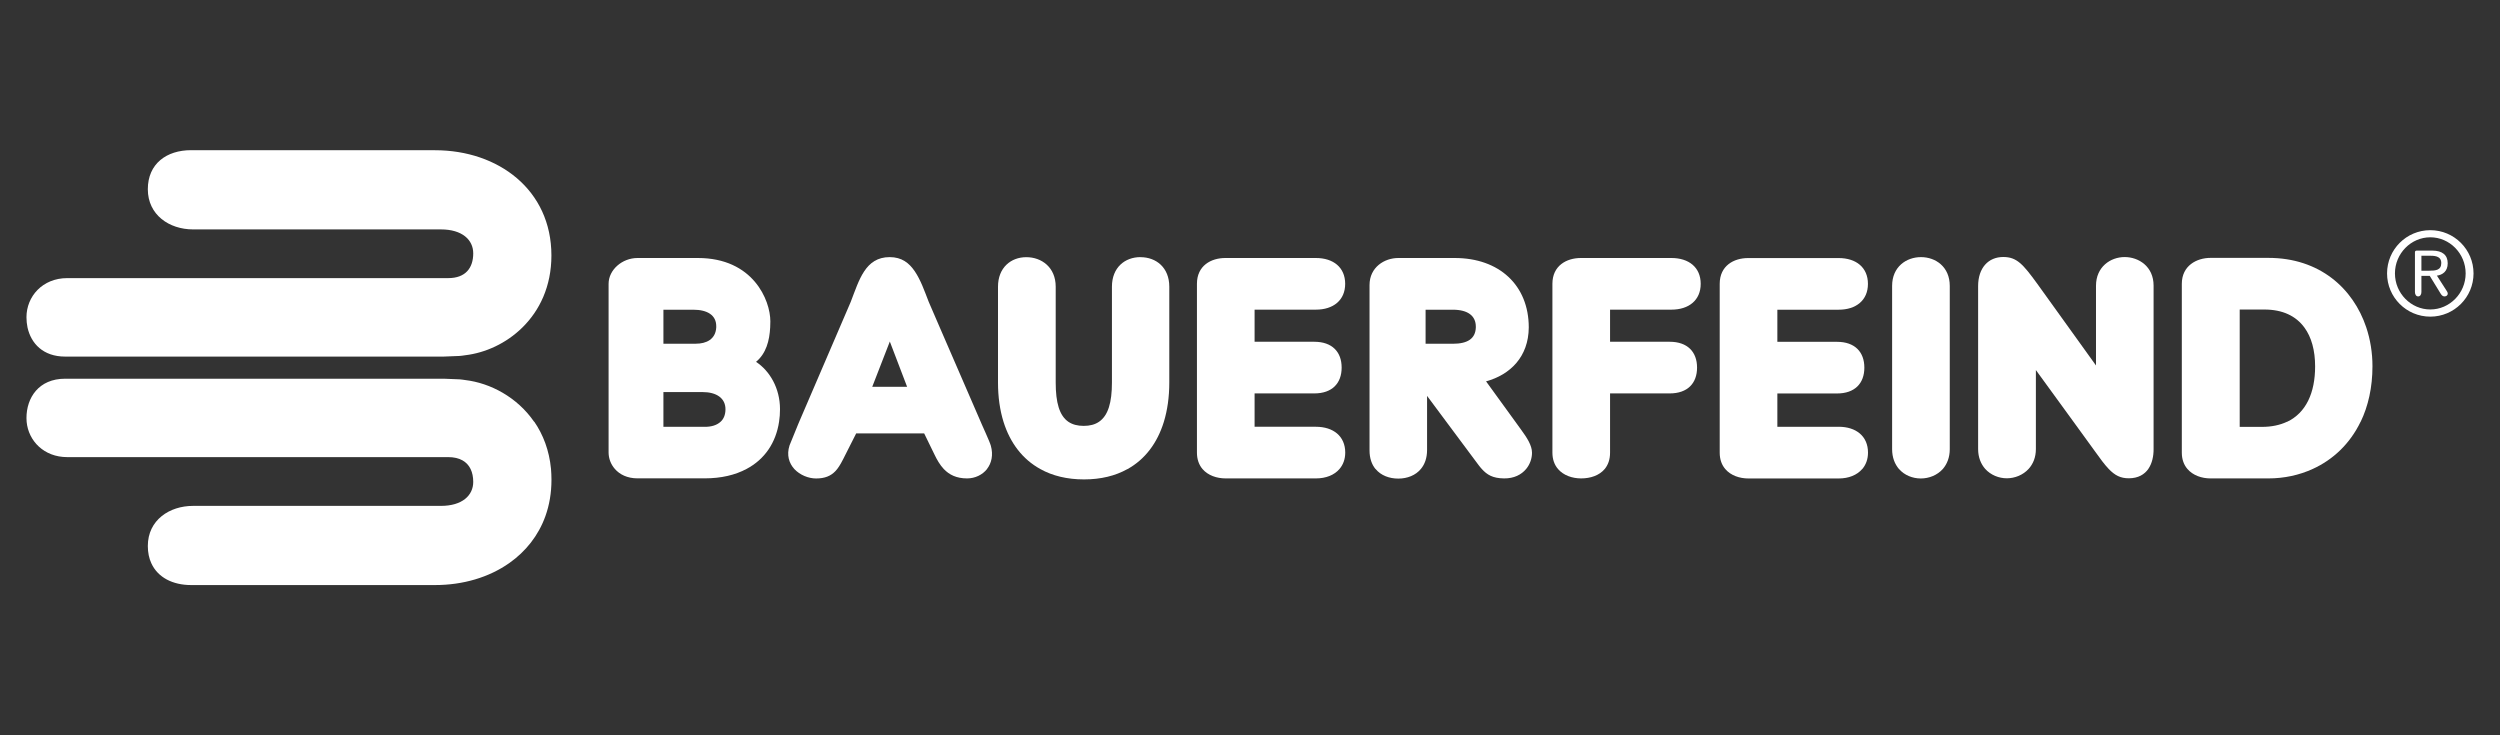
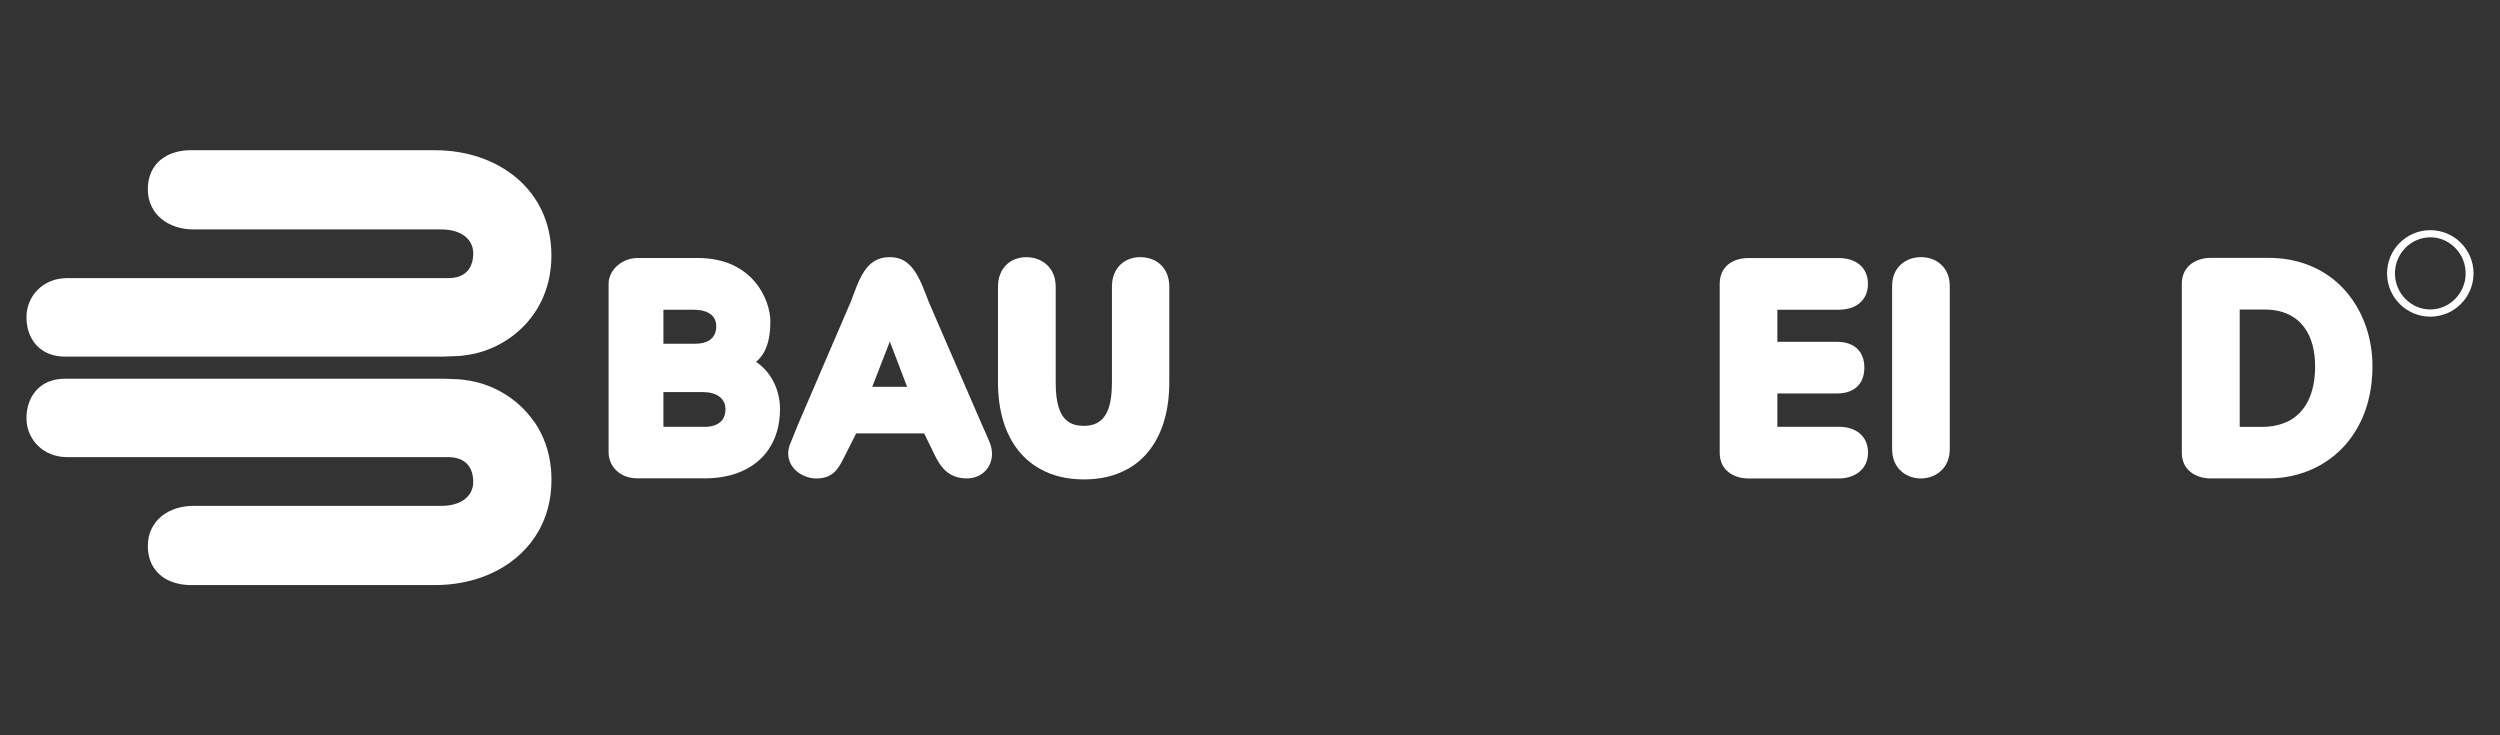
<svg xmlns="http://www.w3.org/2000/svg" id="Logos" viewBox="0 0 425 125">
  <rect x="0" y="0" width="425" height="125" fill="#333333" stroke="none" />
  <defs>
    <style> .cls-1 { fill: #fff; stroke-width: 0px; } </style>
  </defs>
  <path id="path2524" class="cls-1" d="m128.52,61.52c1.73-1.43,2.29-3.61,2.41-5.84.02-.35.03-.7.03-1.05,0-3.61-2.94-10.77-12.31-10.77h-10.28c-2.59,0-4.91,2-4.91,4.39v28.7c.01.98.37,1.97,1.06,2.76.82.95,2.12,1.61,3.86,1.61h11.41c2.82,0,5.2-.57,7.12-1.6,3.11-1.64,5-4.49,5.53-8.02h0c.11-.69.16-1.41.16-2.14,0-3.57-1.75-6.52-4.08-8.05m-15.75-8.86h5.08c2.43,0,3.91.95,3.91,2.79,0,.08,0,.15,0,.23-.11,2-1.67,2.76-3.47,2.76h-5.51v-5.78Zm9.71,19.06h0c-.65.6-1.6.85-2.63.85h-7.07v-5.91h6.64c2.4,0,3.91,1.05,3.91,2.92,0,.97-.32,1.67-.84,2.14" />
  <path id="path2528" class="cls-1" d="m73.95,25.53h-41.47c-4.15,0-7.35,2.29-7.35,6.64s3.62,6.83,7.7,6.83h42.13c3.62,0,5.49,1.78,5.49,4.07,0,2.49-1.32,4.21-4.25,4.21H11.43c-4.23,0-6.93,3.14-6.93,6.65,0,.59.06,1.18.18,1.75h0c.6,2.71,2.65,4.94,6.39,4.94h64.35l2.74-.11c.31-.02.62-.08.94-.12,3.38-.4,6.94-1.99,9.7-4.71h0c2.91-2.86,4.94-6.97,4.94-12.25,0-11.15-9.02-17.89-19.79-17.89" />
  <path id="path2532" class="cls-1" d="m326.57,43.71c-2.5,0-4.91,1.65-4.91,4.89v27.76c0,1.41.45,2.54,1.17,3.38h.01c.92,1.05,2.29,1.6,3.7,1.6s2.79-.56,3.73-1.6h0c.73-.84,1.19-1.97,1.19-3.38v-27.76c0-3.23-2.39-4.89-4.9-4.89" />
  <path id="path2536" class="cls-1" d="m312.57,72.56h-10.42v-5.67h10.14c3.03,0,4.65-1.72,4.65-4.39s-1.62-4.39-4.65-4.39h-10.14v-5.46h10.42c2.96,0,4.98-1.6,4.98-4.39s-2.01-4.39-4.98-4.39h-15.39c-2.43,0-4.83,1.3-4.83,4.38v28.7c0,1.18.36,2.1.94,2.78h0c.94,1.11,2.45,1.61,3.94,1.61h15.34c1.72,0,3.12-.58,4-1.6h.01c.63-.73.98-1.68.98-2.8,0-2.78-2.02-4.39-4.99-4.39" />
  <path id="path2540" class="cls-1" d="m388.8,71.71c3.23-1.52,4.77-4.95,4.77-9.41,0-2.71-.61-4.98-1.83-6.63-1.43-1.95-3.69-3.05-6.79-3.05h-4.2s0,19.95,0,19.95h3.78c1.65,0,3.07-.31,4.26-.87m12.51,0c-1.8,3.73-4.67,6.44-8.11,8.01-2.32,1.07-4.9,1.62-7.57,1.62h-9.84c-1.46,0-2.98-.5-3.93-1.62-.58-.68-.94-1.6-.94-2.76v-28.7c0-3.08,2.52-4.41,4.88-4.41h9.84c8.66,0,14.39,5.13,16.63,11.8.7,2.09,1.06,4.34,1.06,6.62,0,3.62-.73,6.79-2,9.43" />
-   <path id="path2544" class="cls-1" d="m223.7,72.55h-10.42v-5.67h10.15c3.03,0,4.65-1.72,4.65-4.39s-1.62-4.39-4.65-4.39h-10.15v-5.46h10.42c2.96,0,4.98-1.6,4.98-4.39s-2.01-4.39-4.98-4.39h-15.39c-2.43,0-4.83,1.3-4.83,4.38v28.7c0,1.18.36,2.1.94,2.79h0c.94,1.1,2.44,1.6,3.94,1.6h15.34c1.73,0,3.14-.58,4.01-1.6.63-.73.98-1.68.98-2.79,0-2.79-2.03-4.39-4.99-4.39" />
  <path id="path2548" class="cls-1" d="m193.88,43.71c-2.64,0-4.85,1.76-4.85,5.02v16.3c0,3.38-.64,5.62-2.21,6.68h0c-.68.46-1.53.69-2.59.69s-1.9-.23-2.58-.68h0c-1.56-1.05-2.18-3.3-2.18-6.68v-16.3c0-3.29-2.39-5.02-5-5.02s-4.81,1.77-4.81,5.02v16.3c0,2.44.32,4.69.94,6.68h0c1.13,3.6,3.25,6.37,6.26,8.02h0c2.06,1.15,4.55,1.76,7.42,1.76s5.33-.61,7.37-1.75h.02c2.99-1.66,5.07-4.43,6.18-8.02h0c.61-1.99.93-4.24.93-6.69v-16.3c0-3.27-2.25-5.02-4.89-5.02" />
-   <path id="path2552" class="cls-1" d="m284.14,52.64c2.96,0,4.98-1.6,4.98-4.39s-2.01-4.39-4.98-4.39h-15.39c-2.43,0-4.84,1.3-4.84,4.38v28.7c0,1.18.36,2.1.95,2.79h0c.94,1.1,2.45,1.6,3.93,1.6,1.59,0,3.09-.5,4.01-1.6h0c.57-.69.91-1.6.91-2.78v-10.07h10.14c3.03,0,4.65-1.72,4.65-4.39s-1.63-4.39-4.65-4.39h-10.14v-5.46h10.42Z" />
  <path id="path2556" class="cls-1" d="m90.8,71.7c-2.87-4.17-7.43-6.58-11.7-7.09-.31-.04-.63-.1-.94-.12l-2.74-.11H11.08c-4.52,0-6.58,3.26-6.58,6.69,0,.22.01.45.03.65.31,3.23,2.94,5.99,6.9,5.99h64.77c1.96,0,3.2.78,3.8,2.02.3.62.45,1.37.45,2.19,0,2.3-1.87,4.08-5.49,4.08h-42.13c-2.02,0-3.93.6-5.34,1.74-1.44,1.16-2.36,2.87-2.36,5.08,0,1.11.21,2.1.59,2.92,1.11,2.45,3.67,3.72,6.77,3.72h41.47c4.76,0,9.17-1.31,12.62-3.74,2.79-1.96,4.95-4.66,6.14-7.98.67-1.87,1.03-3.93,1.03-6.18,0-.64-.03-1.25-.08-1.85-.3-3.15-1.34-5.84-2.85-8.03" />
  <path id="path2560" class="cls-1" d="m148.28,65.76h5.93l-2.94-7.7-2.99,7.7Zm19.53,13.96c-.79,1-2.04,1.61-3.41,1.61-1.8,0-3.03-.62-3.96-1.6-.65-.69-1.16-1.57-1.62-2.54l-1.71-3.51h-11.56l-1.78,3.52c-.29.58-.55,1.11-.82,1.58-.19.33-.39.65-.62.95-.1.13-.21.26-.33.38-.77.8-1.77,1.23-3.26,1.23-1.32,0-2.75-.59-3.7-1.6-.9-.99-1.35-2.37-.82-4.02l1.45-3.56.19-.45,6.89-16.03,1.87-4.35c.38-.98.71-1.92,1.07-2.79.36-.88.75-1.7,1.22-2.41.96-1.45,2.27-2.42,4.33-2.42s3.3.98,4.28,2.42c.48.71.89,1.53,1.27,2.41.37.87.72,1.81,1.1,2.79l1.88,4.35,6.95,16.03.19.44.69,1.55c.35.79.75,1.72.84,2.06.45,1.59.12,2.98-.65,3.97" />
-   <path id="path2564" class="cls-1" d="m250.89,55.68v-.15c0-1.79-1.29-2.88-3.92-2.88h-4.62v5.79h4.62c2.6,0,3.85-.92,3.92-2.76m-17.05,24.06c-.63-.76-1.02-1.82-1.02-3.17v-28.11c0-3.04,2.55-4.6,4.88-4.6h9.61c7.54,0,12.58,4.61,12.58,11.81-.04,4.99-3.15,8.03-7.26,9.16l4.99,6.88.99,1.37c.96,1.31,1.83,2.64,1.83,3.88,0,.98-.34,1.97-1,2.77-.8.96-2.06,1.62-3.75,1.6-1.95-.02-2.9-.63-3.78-1.6-.19-.2-.36-.42-.54-.65l-5.49-7.37-3.28-4.41v9.2c0,1.36-.39,2.43-1.05,3.22-.9,1.09-2.31,1.64-3.84,1.64s-2.96-.53-3.86-1.63" />
-   <path id="path2568" class="cls-1" d="m365.21,79.72c.65-.94.91-2.17.9-3.37v-27.8c0-3.24-2.52-4.85-4.92-4.85s-4.87,1.66-4.87,4.88v13.55l-4.65-6.47-5.32-7.4c-2.45-3.37-3.5-4.57-5.8-4.57-2.52,0-4.27,1.84-4.27,4.95v27.7c0,1.41.47,2.53,1.2,3.37.95,1.05,2.32,1.6,3.68,1.6s2.75-.55,3.71-1.6c.75-.83,1.23-1.95,1.23-3.37v-13.43l6.38,8.77,3.6,4.96c.95,1.33,1.69,2.34,2.39,3.07,1.07,1.12,2.03,1.6,3.43,1.6,1.6,0,2.67-.66,3.33-1.61" />
  <path id="path2572" class="cls-1" d="m420.5,46.48c0-4.06-3.29-7.35-7.35-7.35s-7.35,3.29-7.35,7.35,3.29,7.35,7.35,7.35,7.35-3.29,7.35-7.35m-1.34,0c0,3.39-2.74,6.13-6.01,6.13s-6.01-2.74-6.01-6.13,2.74-6.14,6.01-6.14,6.01,2.74,6.01,6.14" />
-   <path id="path2576" class="cls-1" d="m414.27,46.86c.95-.13,1.84-.71,1.84-2.1s-.88-2.16-2.65-2.16h-2.58c-.27,0-.34.11-.34.31v6.73c0,.42.2.75.55.75s.55-.33.55-.75v-2.74h1.42l1.87,3.05c.2.33.42.44.64.44.35,0,.55-.24.55-.46,0-.2-.11-.37-.24-.57l-1.61-2.51Zm-1.28-.84h-1.35v-2.54h1.64c.86,0,1.74.2,1.74,1.22,0,1.24-.97,1.32-2.03,1.32" />
</svg>